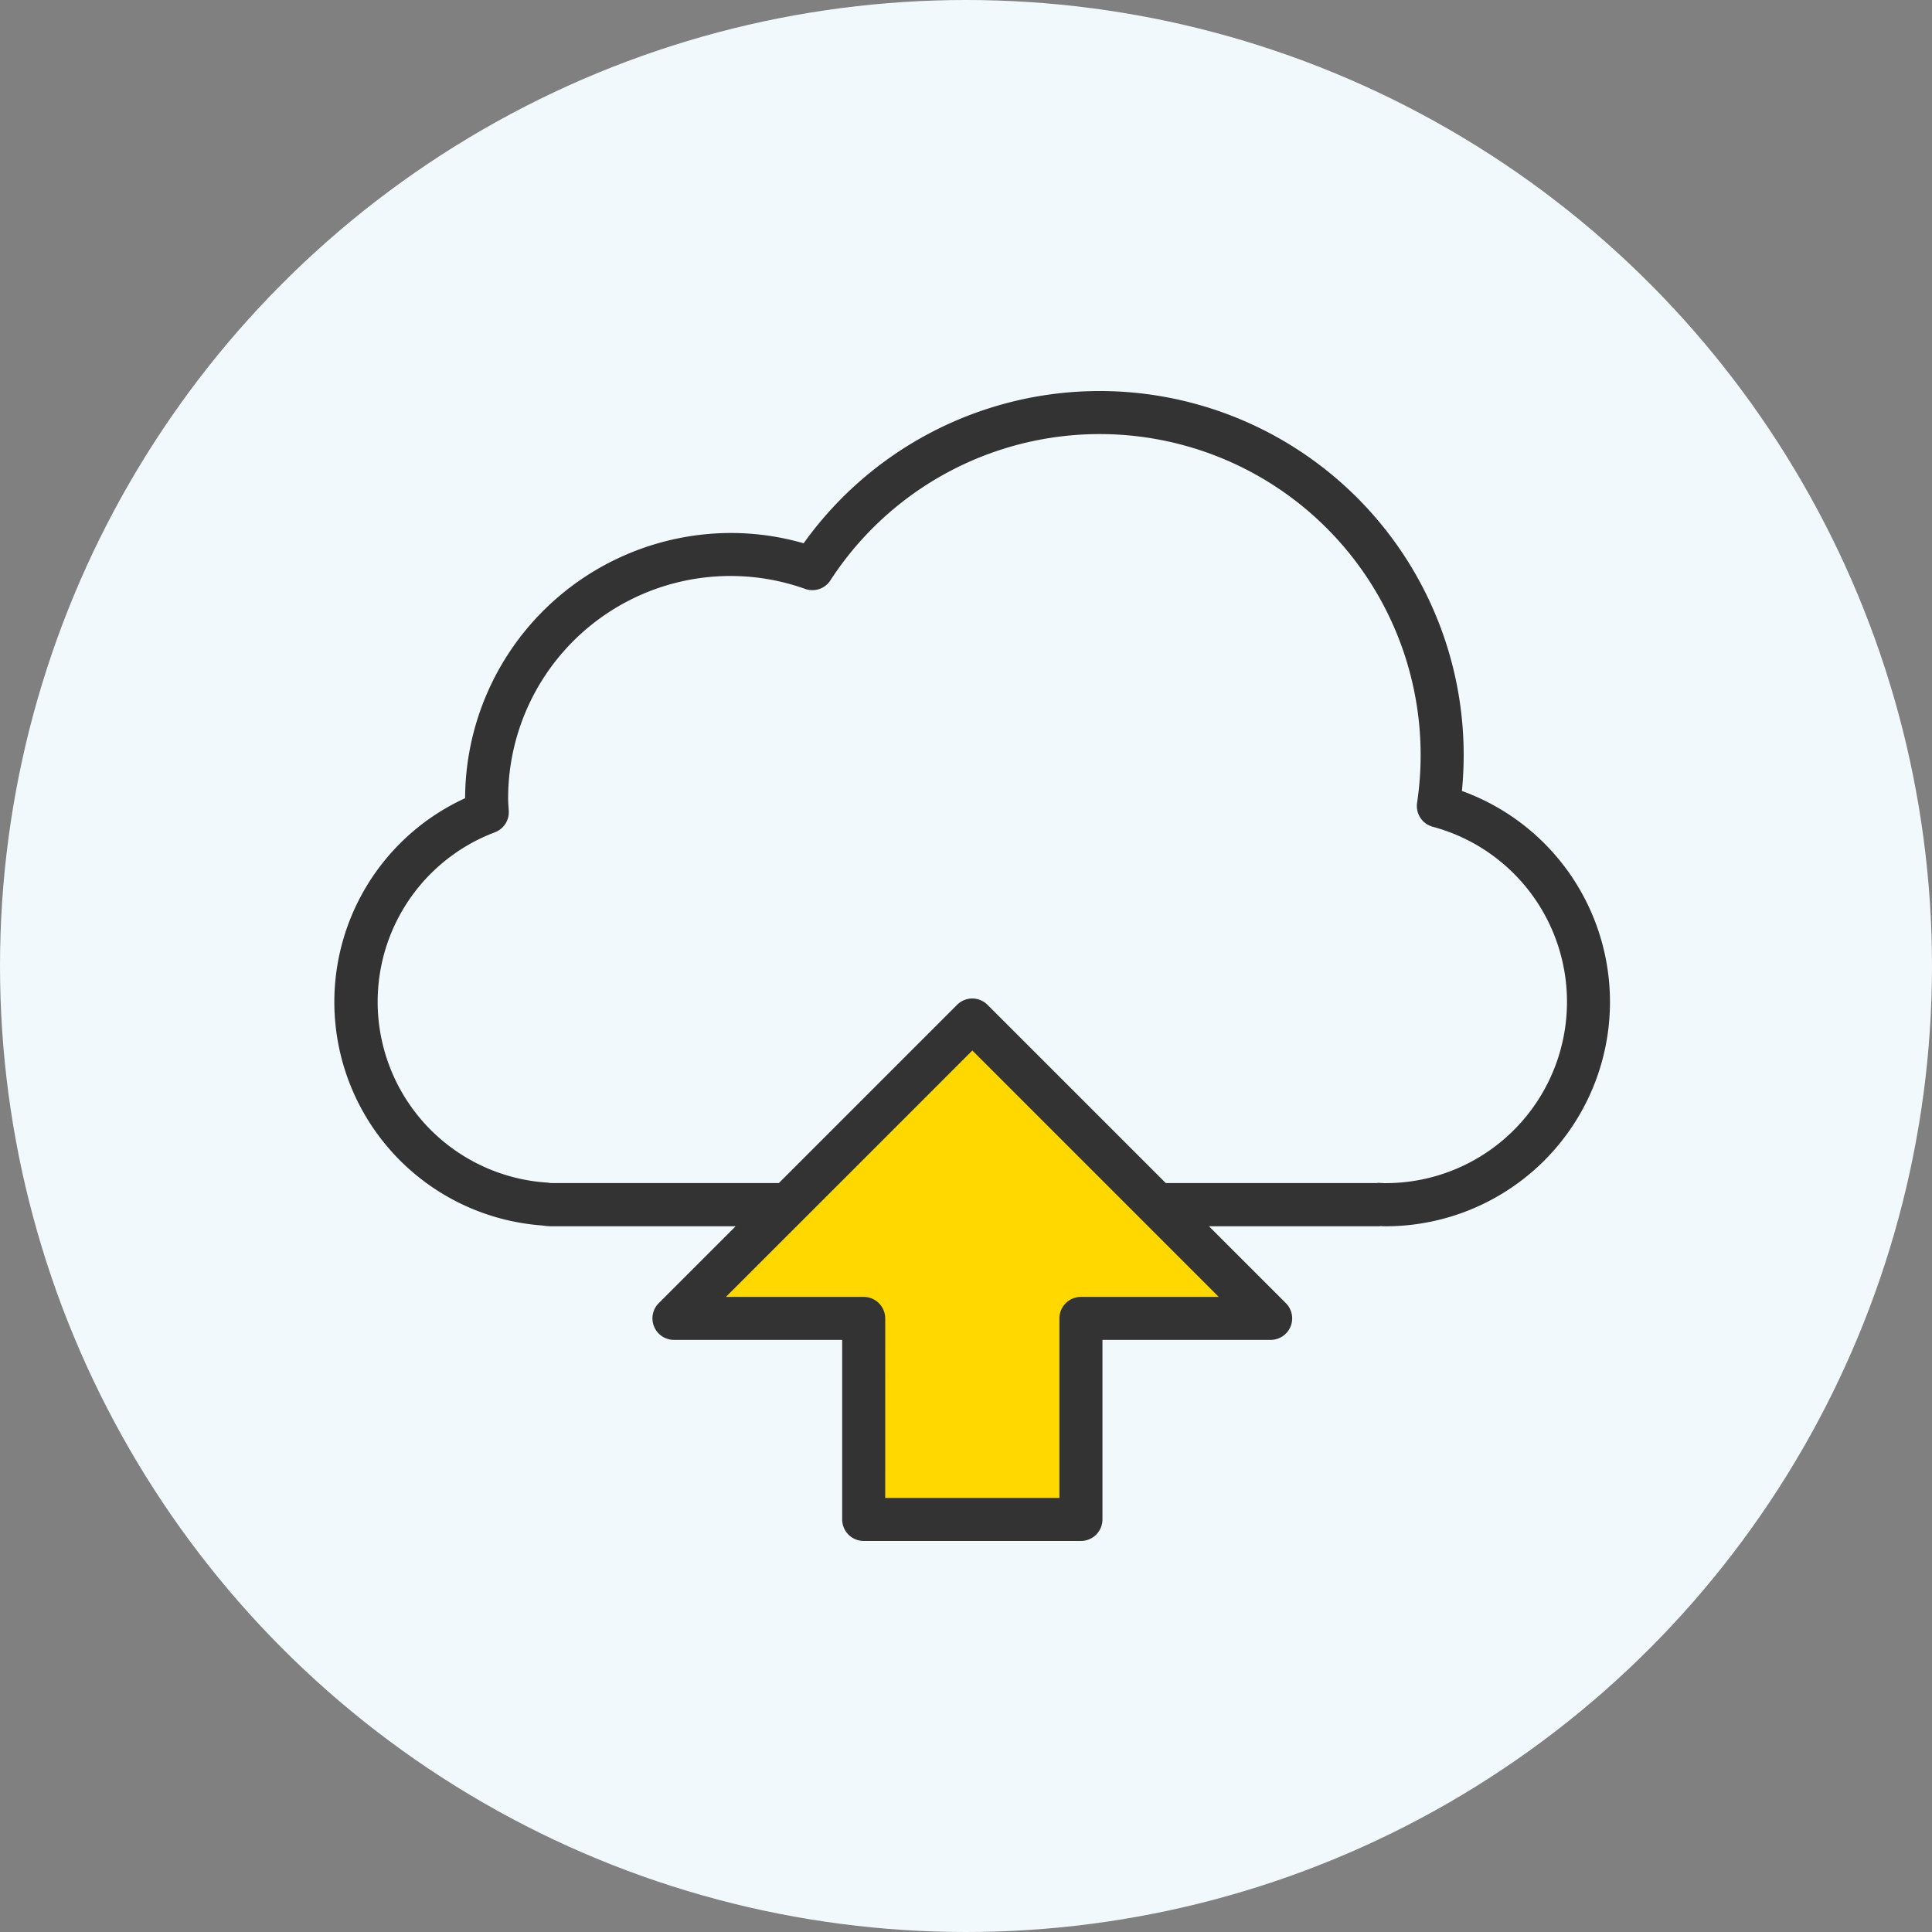
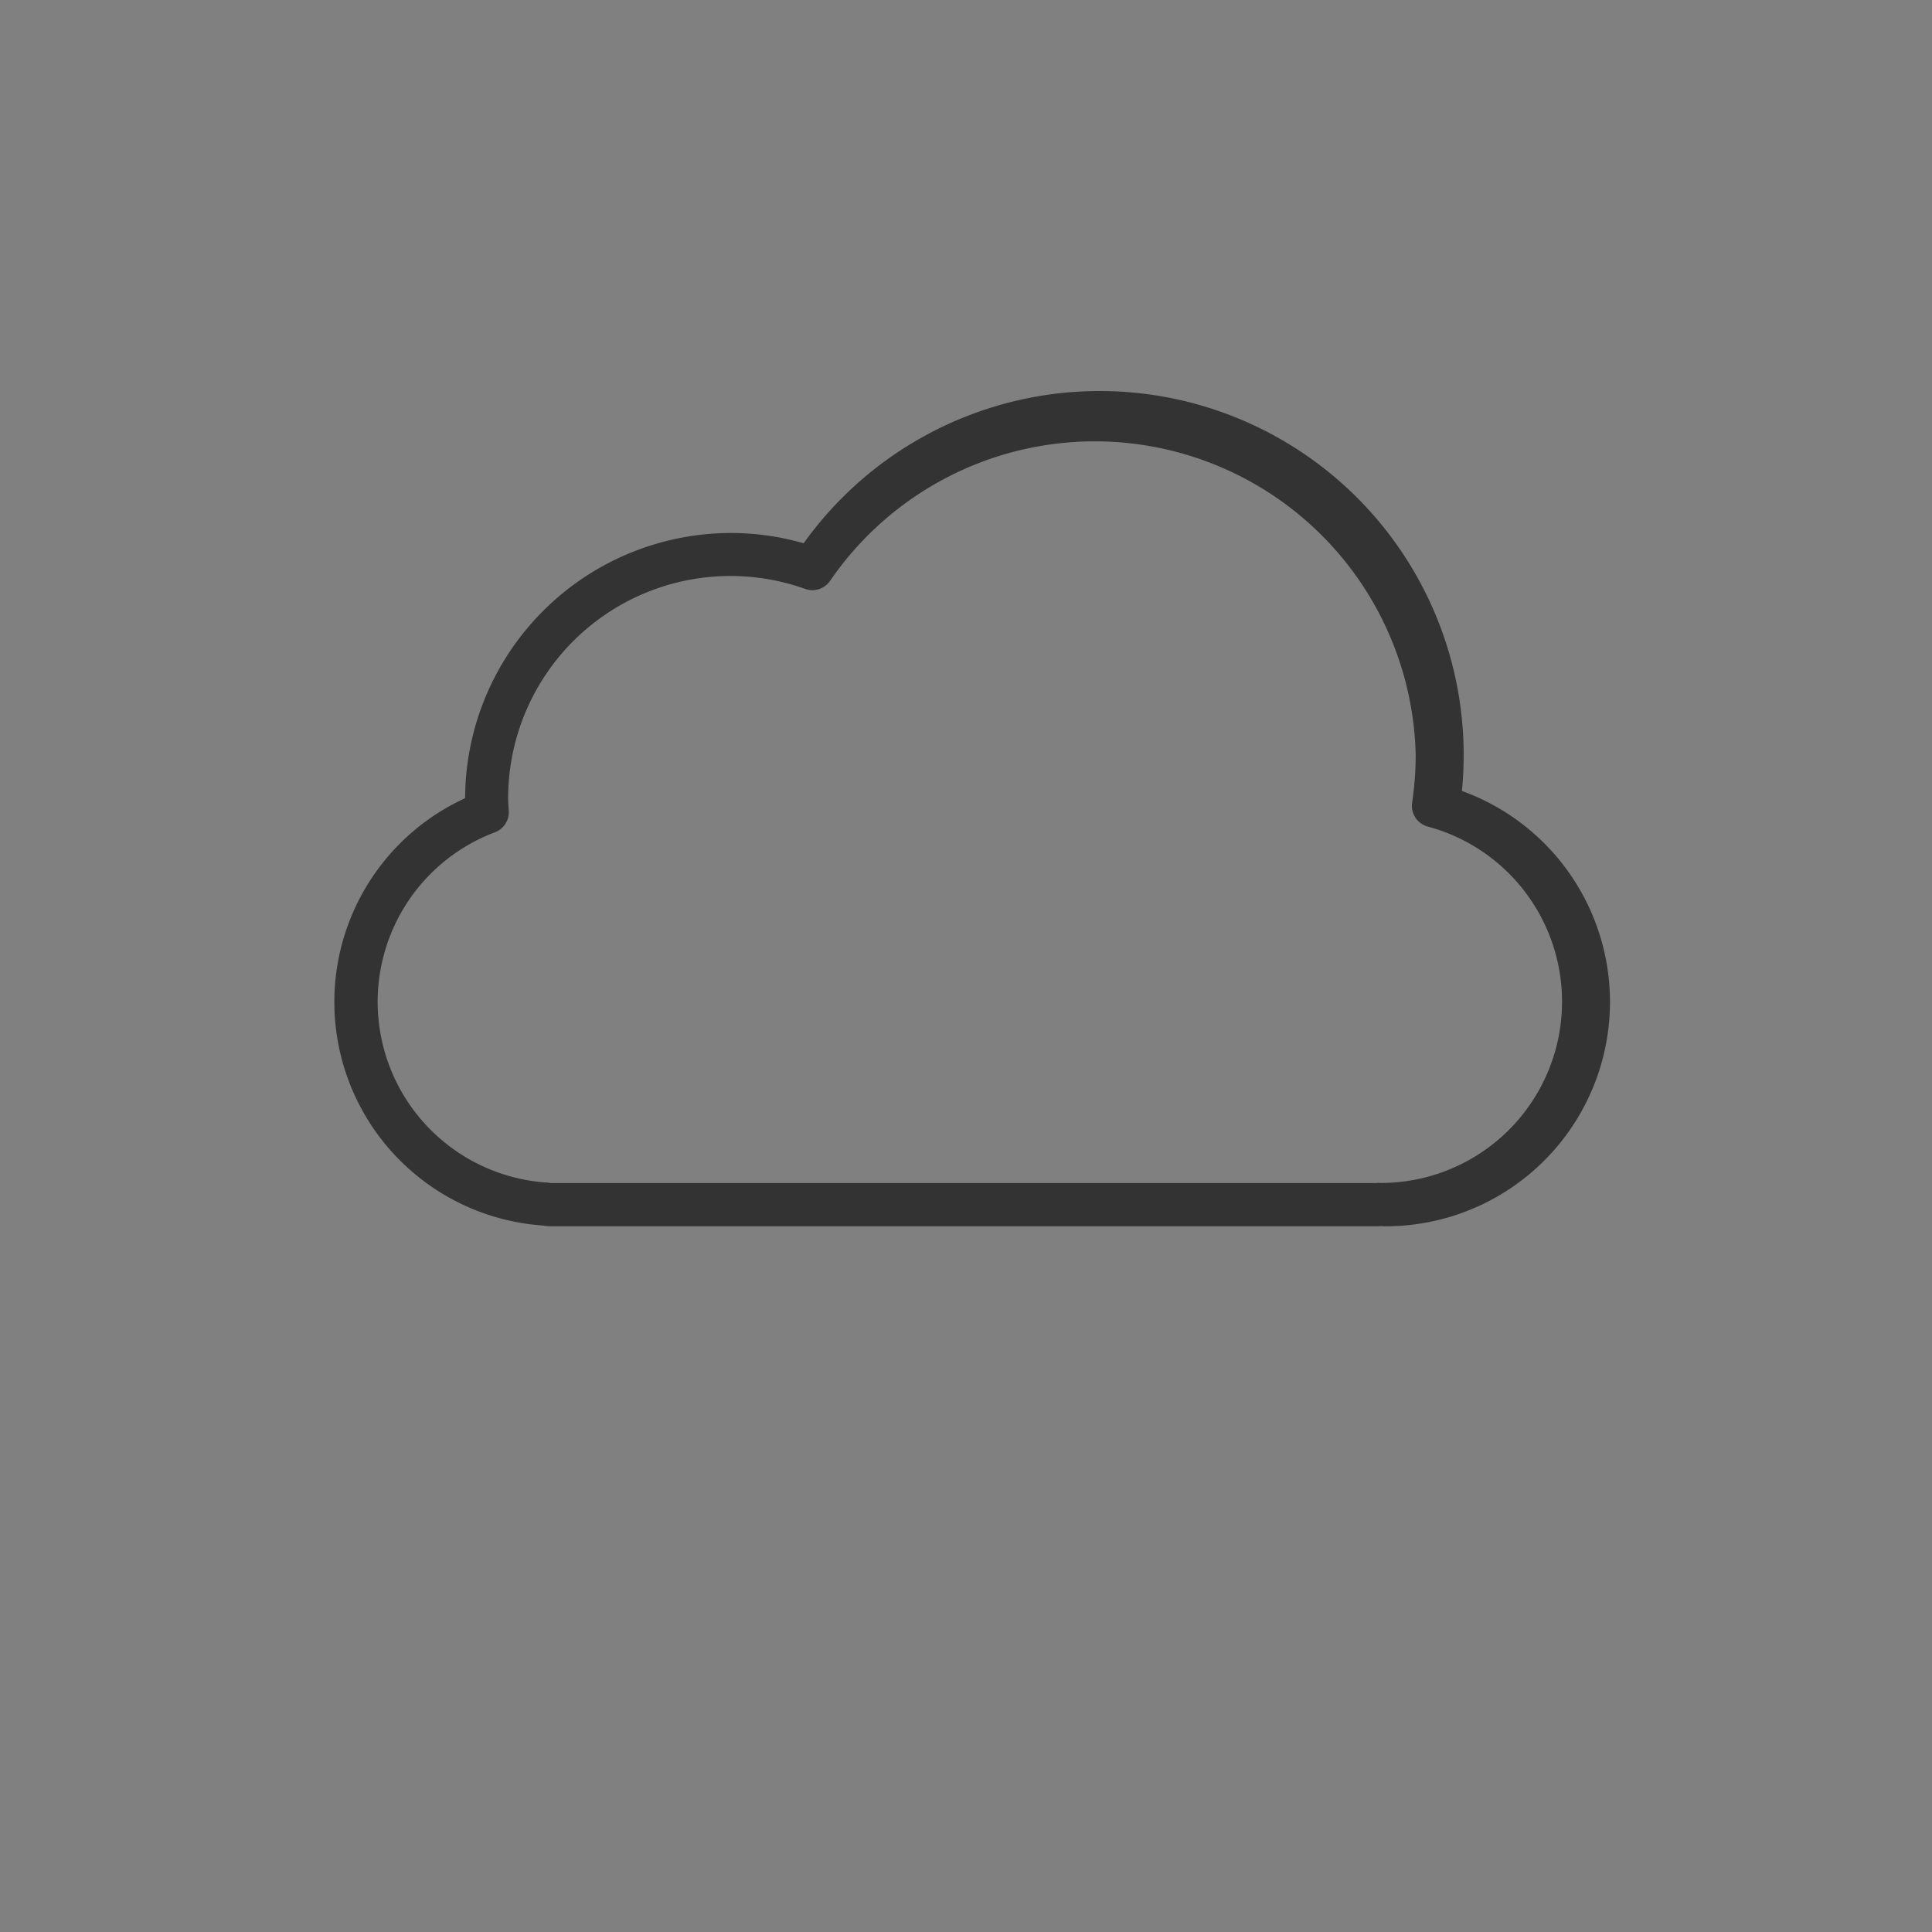
<svg xmlns="http://www.w3.org/2000/svg" width="100" height="100" viewBox="0 0 100 100">
  <rect x="0" y="0" width="100" height="100" fill="#808080" stroke="none" />
  <g id="グループ_937471" data-name="グループ 937471" transform="translate(-73 -20)">
-     <circle id="楕円形_224955" data-name="楕円形 224955" cx="50" cy="50" r="50" transform="translate(73 20)" fill="#f2f9fd" />
    <g id="アートワーク_71" data-name="アートワーク 71" transform="translate(90 40)">
      <g id="アートワーク_71-2" data-name="アートワーク 71" transform="translate(33.327 30)">
        <g id="グループ_920796" data-name="グループ 920796" transform="translate(-33.006 -29.759)">
-           <path id="パス_1206446" data-name="パス 1206446" d="M54.395,43.231c-.08,0-.158,0-.237-.01h-.012a1.463,1.463,0,0,1-.178.011H11.224a3.066,3.066,0,0,1-.436-.036l-.063-.008A11.6,11.6,0,0,1,6.753,21.074,13.78,13.78,0,0,1,20.517,7.346a13.617,13.617,0,0,1,3.758.533A18.84,18.84,0,0,1,58.439,18.843c0,.617-.031,1.238-.091,1.856a11.612,11.612,0,0,1-3.953,22.532Zm-.285-2.242h.029c.059,0,.116.005.174.009.027,0,.054,0,.082,0a9.384,9.384,0,0,0,2.444-18.446,1.113,1.113,0,0,1-.812-1.24,16.822,16.822,0,0,0,.184-2.475A16.613,16.613,0,0,0,25.66,9.8a1.112,1.112,0,0,1-1.3.443A11.508,11.508,0,0,0,8.98,21.11c0,.123.009.258.019.4.005.076.01.152.014.228a1.114,1.114,0,0,1-.717,1.1,9.377,9.377,0,0,0,2.62,18.126l.048,0,.126.016c.047.007.111.015.133.015H53.917c.051-.007.1-.011.146-.013Z" fill="#333" />
-           <path id="パス_1206447" data-name="パス 1206447" d="M118.019,229.449v-10.4H107.974L123.8,203.219l15.827,15.827H129.582v10.4Z" transform="translate(-90.795 -170.886)" fill="#ffd800" />
-           <path id="パス_1206448" data-name="パス 1206448" d="M125.566,225.707H114.322a1.114,1.114,0,0,1-1.114-1.114V215.3H104.5a1.114,1.114,0,0,1-.788-1.9l15.443-15.443a1.114,1.114,0,0,1,1.575,0L136.175,213.4a1.114,1.114,0,0,1-.788,1.9H126.68v9.29A1.114,1.114,0,0,1,125.566,225.707Zm-10.131-2.227h9.017v-9.29a1.114,1.114,0,0,1,1.114-1.114H132.7l-12.754-12.754L107.19,213.076h7.132a1.114,1.114,0,0,1,1.114,1.114Z" transform="translate(-86.938 -166.189)" fill="#333" />
+           <path id="パス_1206446" data-name="パス 1206446" d="M54.395,43.231c-.08,0-.158,0-.237-.01h-.012a1.463,1.463,0,0,1-.178.011H11.224a3.066,3.066,0,0,1-.436-.036l-.063-.008A11.6,11.6,0,0,1,6.753,21.074,13.78,13.78,0,0,1,20.517,7.346a13.617,13.617,0,0,1,3.758.533A18.84,18.84,0,0,1,58.439,18.843c0,.617-.031,1.238-.091,1.856a11.612,11.612,0,0,1-3.953,22.532Zm-.285-2.242h.029a9.384,9.384,0,0,0,2.444-18.446,1.113,1.113,0,0,1-.812-1.24,16.822,16.822,0,0,0,.184-2.475A16.613,16.613,0,0,0,25.66,9.8a1.112,1.112,0,0,1-1.3.443A11.508,11.508,0,0,0,8.98,21.11c0,.123.009.258.019.4.005.076.01.152.014.228a1.114,1.114,0,0,1-.717,1.1,9.377,9.377,0,0,0,2.62,18.126l.048,0,.126.016c.047.007.111.015.133.015H53.917c.051-.007.1-.011.146-.013Z" fill="#333" />
        </g>
      </g>
    </g>
  </g>
</svg>